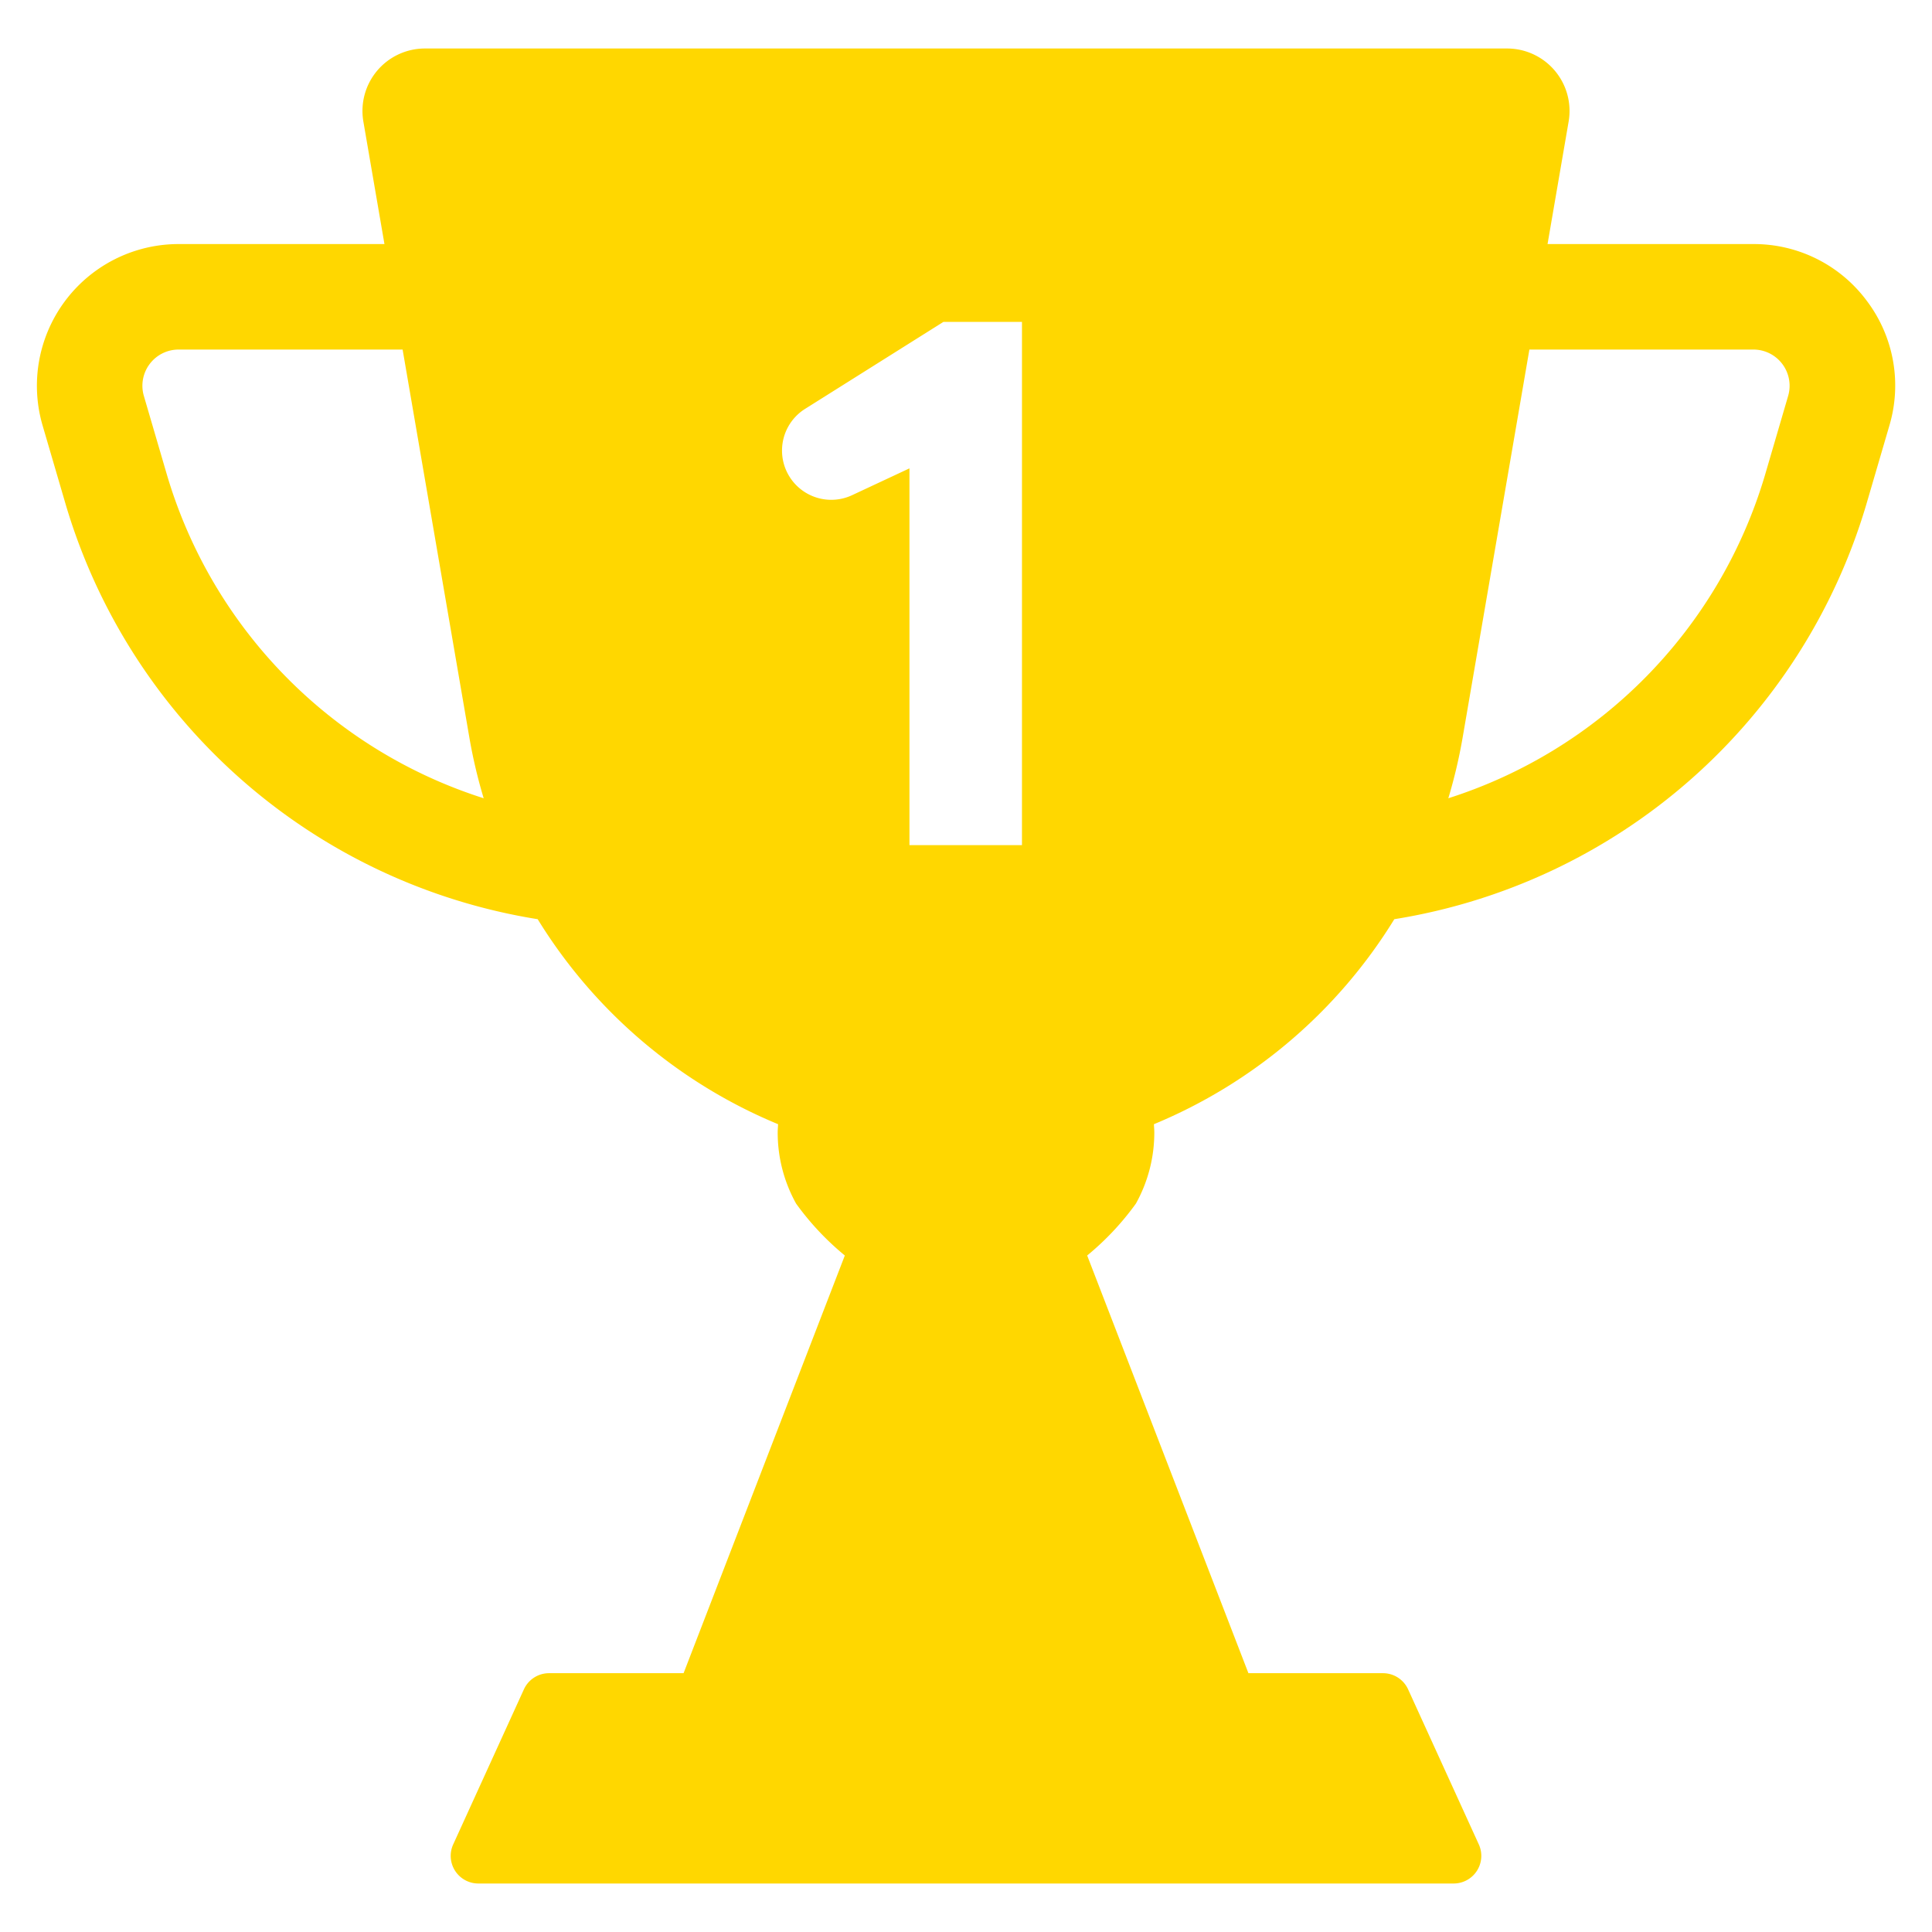
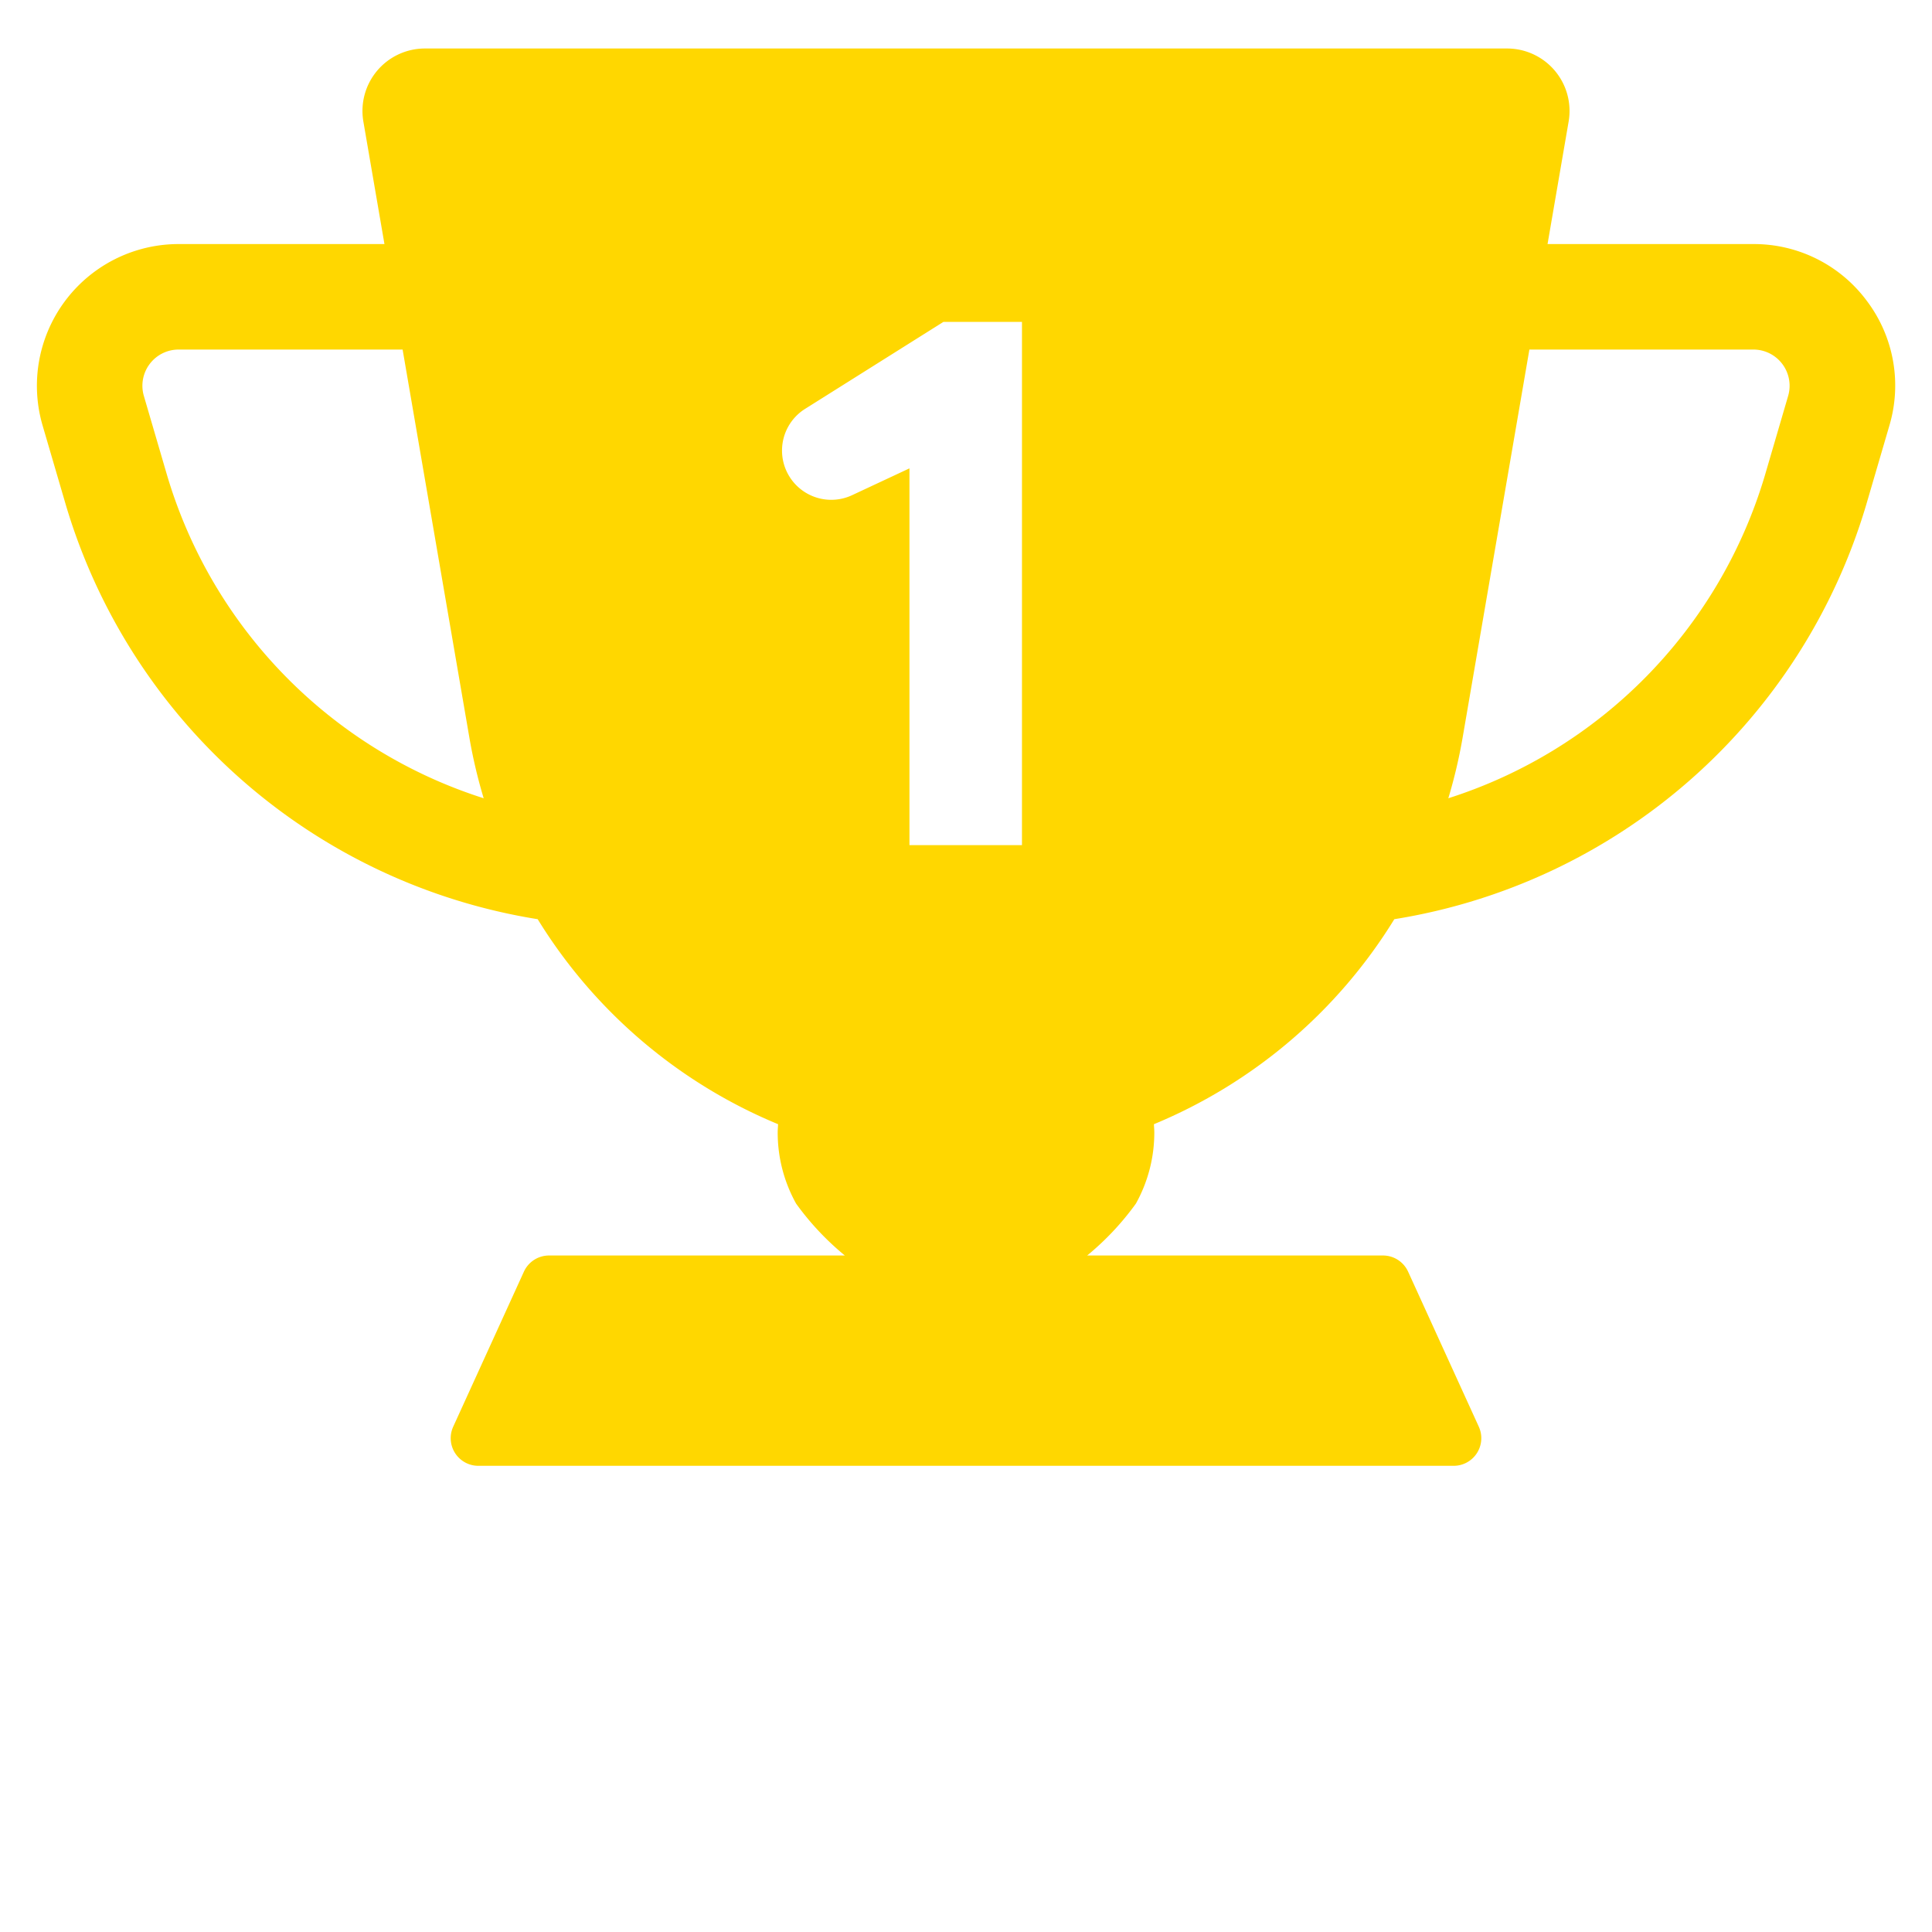
<svg xmlns="http://www.w3.org/2000/svg" id="Layer_1" data-name="Layer 1" viewBox="0 0 128 128">
  <defs>
    <style>.cls-1{fill:#FFD700;}</style>
  </defs>
  <title>b</title>
-   <path class="cls-1" d="M123.679,19.929a9.309,9.309,0,0,0-7.513-3.759H102.529l1.397-8.118a4.138,4.138,0,0,0-4.078-4.839H28.152a4.138,4.138,0,0,0-4.078,4.839L25.471,16.17H11.834A9.388,9.388,0,0,0,2.823,28.194l1.541,5.267A39.06,39.06,0,0,0,35.623,60.899,33.945,33.945,0,0,0,51.549,74.481c-.006.184-.025.362-.025.553a9.671,9.671,0,0,0,1.22,4.708,18.268,18.268,0,0,0,3.228,3.438L45.289,110.853H36.376a1.831,1.831,0,0,0-1.666,1.071l-4.684,10.272a1.831,1.831,0,0,0,1.666,2.591H96.309a1.831,1.831,0,0,0,1.666-2.591l-4.684-10.272a1.831,1.831,0,0,0-1.666-1.071H82.711L72.028,83.18A18.268,18.268,0,0,0,75.256,79.742a9.671,9.671,0,0,0,1.22-4.708c0-.191-.019-.369-.025-.553A33.945,33.945,0,0,0,92.377,60.899,39.06,39.06,0,0,0,123.636,33.461l1.541-5.267A9.307,9.307,0,0,0,123.679,19.929ZM11.072,31.498l-1.541-5.267a2.399,2.399,0,0,1,2.303-3.072H26.674L31.108,48.931a34.02,34.02,0,0,0,.937,3.956A32.016,32.016,0,0,1,11.072,31.498ZM67.708,55.994h-7.454V31.03l-3.802,1.778a3.262,3.262,0,0,1-3.118-5.716l9.172-5.767h5.203Zm50.761-29.763-1.541,5.267a32.016,32.016,0,0,1-20.973,21.389,34.02,34.02,0,0,0,.937-3.956l4.434-25.772h14.84a2.399,2.399,0,0,1,2.303,3.072Z" />
+   <path class="cls-1" d="M123.679,19.929a9.309,9.309,0,0,0-7.513-3.759H102.529l1.397-8.118a4.138,4.138,0,0,0-4.078-4.839H28.152a4.138,4.138,0,0,0-4.078,4.839L25.471,16.17H11.834A9.388,9.388,0,0,0,2.823,28.194l1.541,5.267A39.06,39.06,0,0,0,35.623,60.899,33.945,33.945,0,0,0,51.549,74.481c-.006.184-.025.362-.025.553a9.671,9.671,0,0,0,1.22,4.708,18.268,18.268,0,0,0,3.228,3.438H36.376a1.831,1.831,0,0,0-1.666,1.071l-4.684,10.272a1.831,1.831,0,0,0,1.666,2.591H96.309a1.831,1.831,0,0,0,1.666-2.591l-4.684-10.272a1.831,1.831,0,0,0-1.666-1.071H82.711L72.028,83.18A18.268,18.268,0,0,0,75.256,79.742a9.671,9.671,0,0,0,1.22-4.708c0-.191-.019-.369-.025-.553A33.945,33.945,0,0,0,92.377,60.899,39.06,39.06,0,0,0,123.636,33.461l1.541-5.267A9.307,9.307,0,0,0,123.679,19.929ZM11.072,31.498l-1.541-5.267a2.399,2.399,0,0,1,2.303-3.072H26.674L31.108,48.931a34.02,34.02,0,0,0,.937,3.956A32.016,32.016,0,0,1,11.072,31.498ZM67.708,55.994h-7.454V31.03l-3.802,1.778a3.262,3.262,0,0,1-3.118-5.716l9.172-5.767h5.203Zm50.761-29.763-1.541,5.267a32.016,32.016,0,0,1-20.973,21.389,34.02,34.02,0,0,0,.937-3.956l4.434-25.772h14.84a2.399,2.399,0,0,1,2.303,3.072Z" />
</svg>